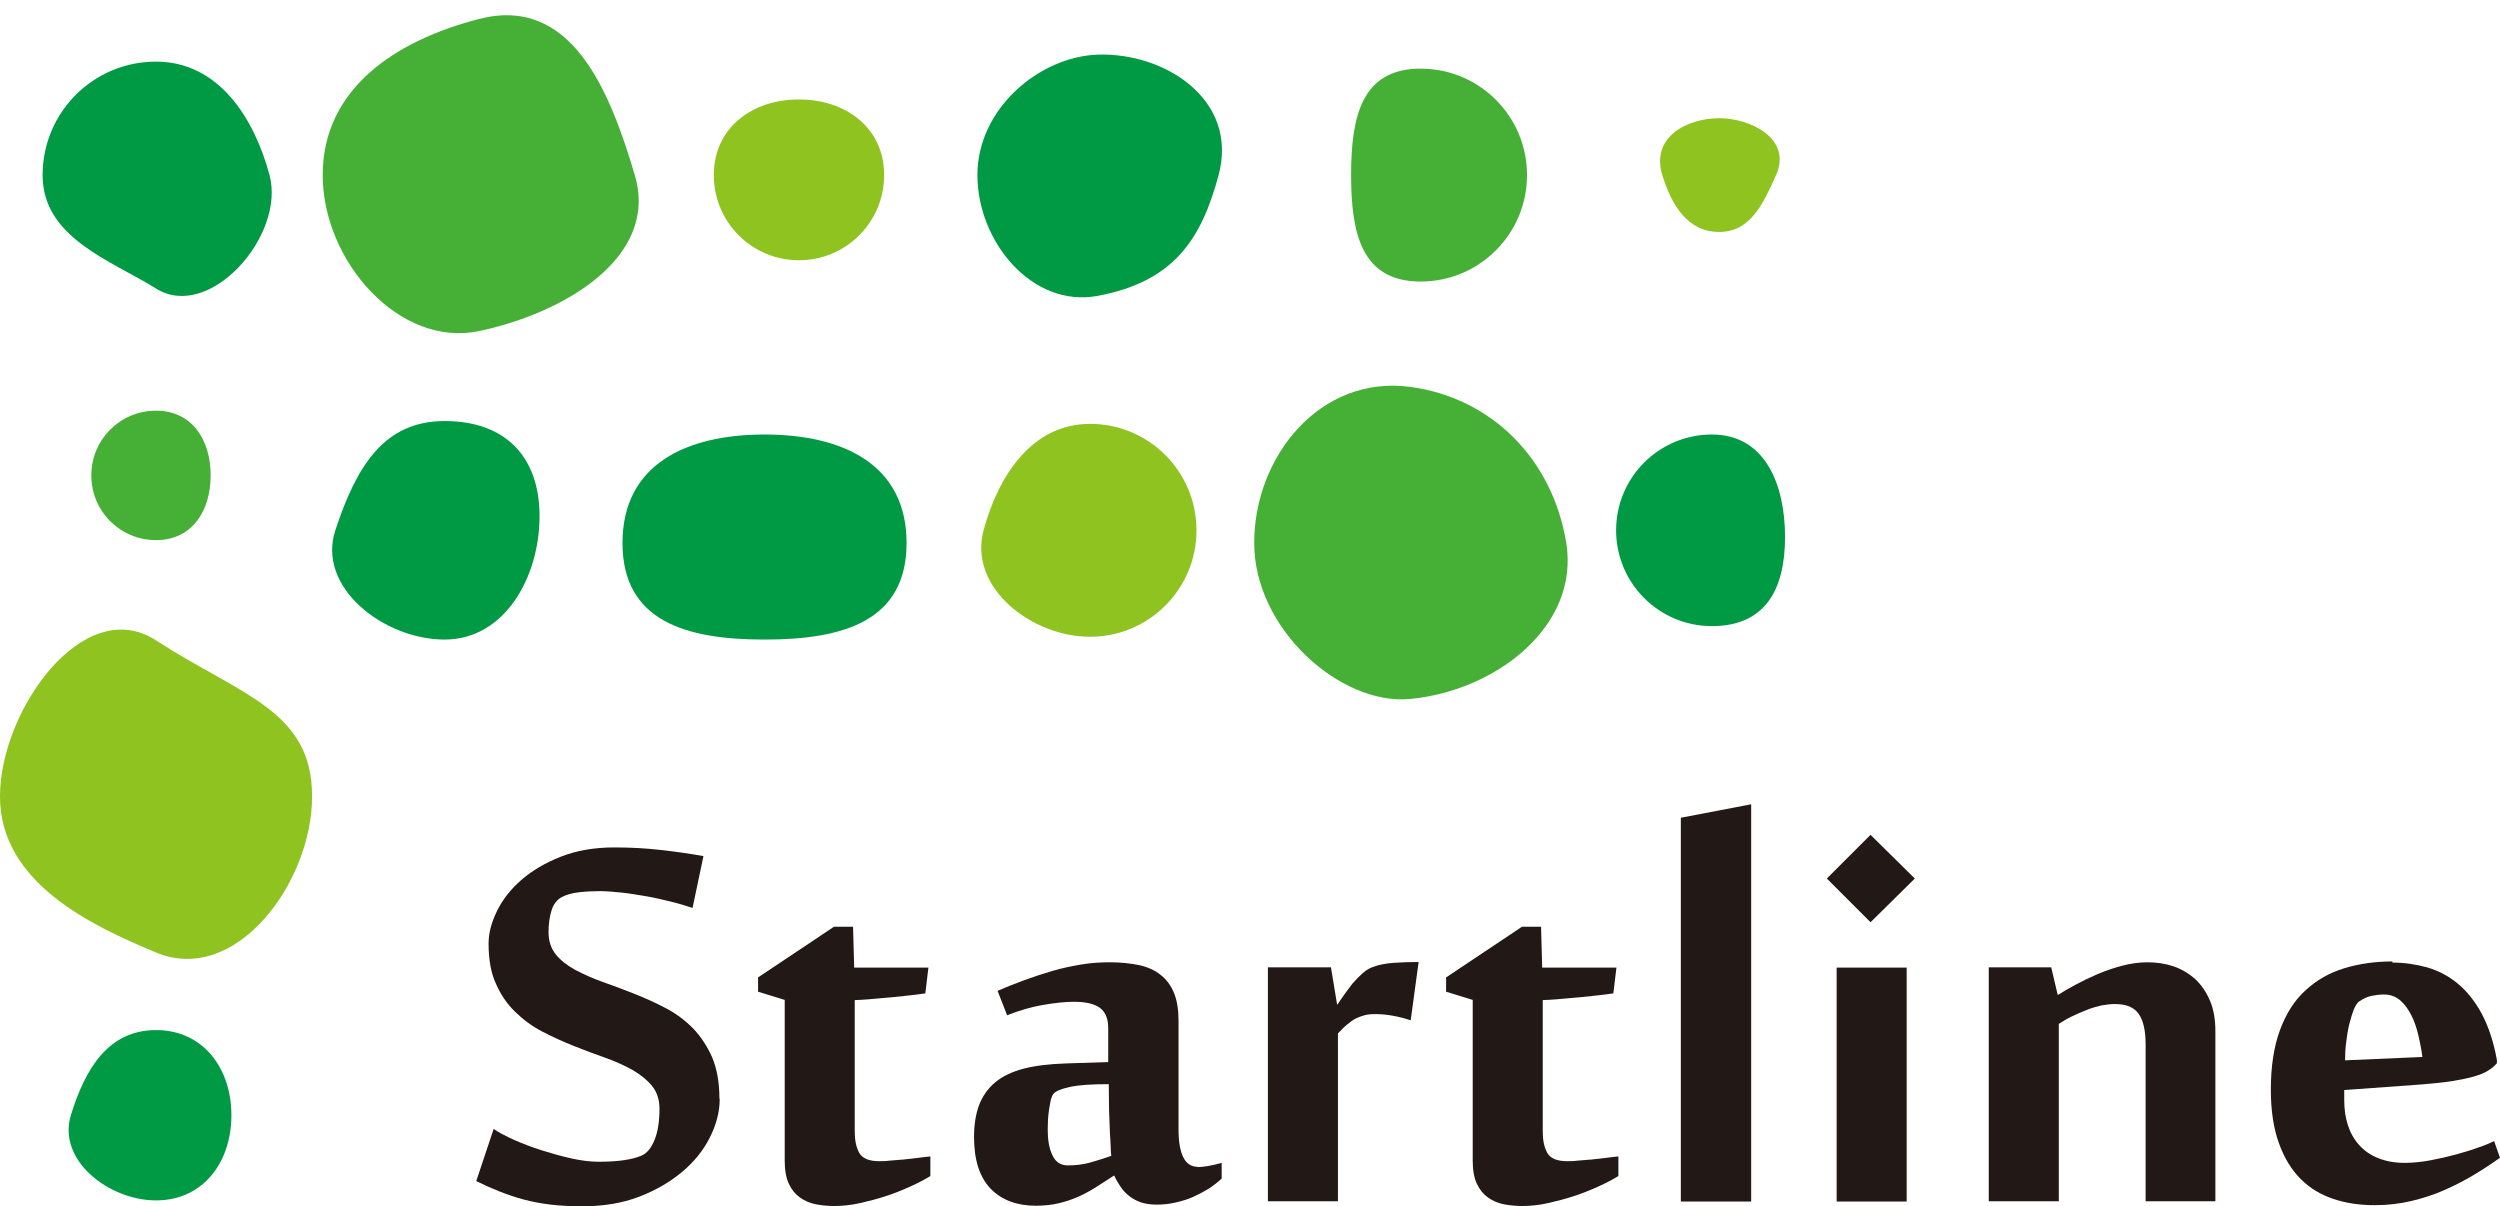
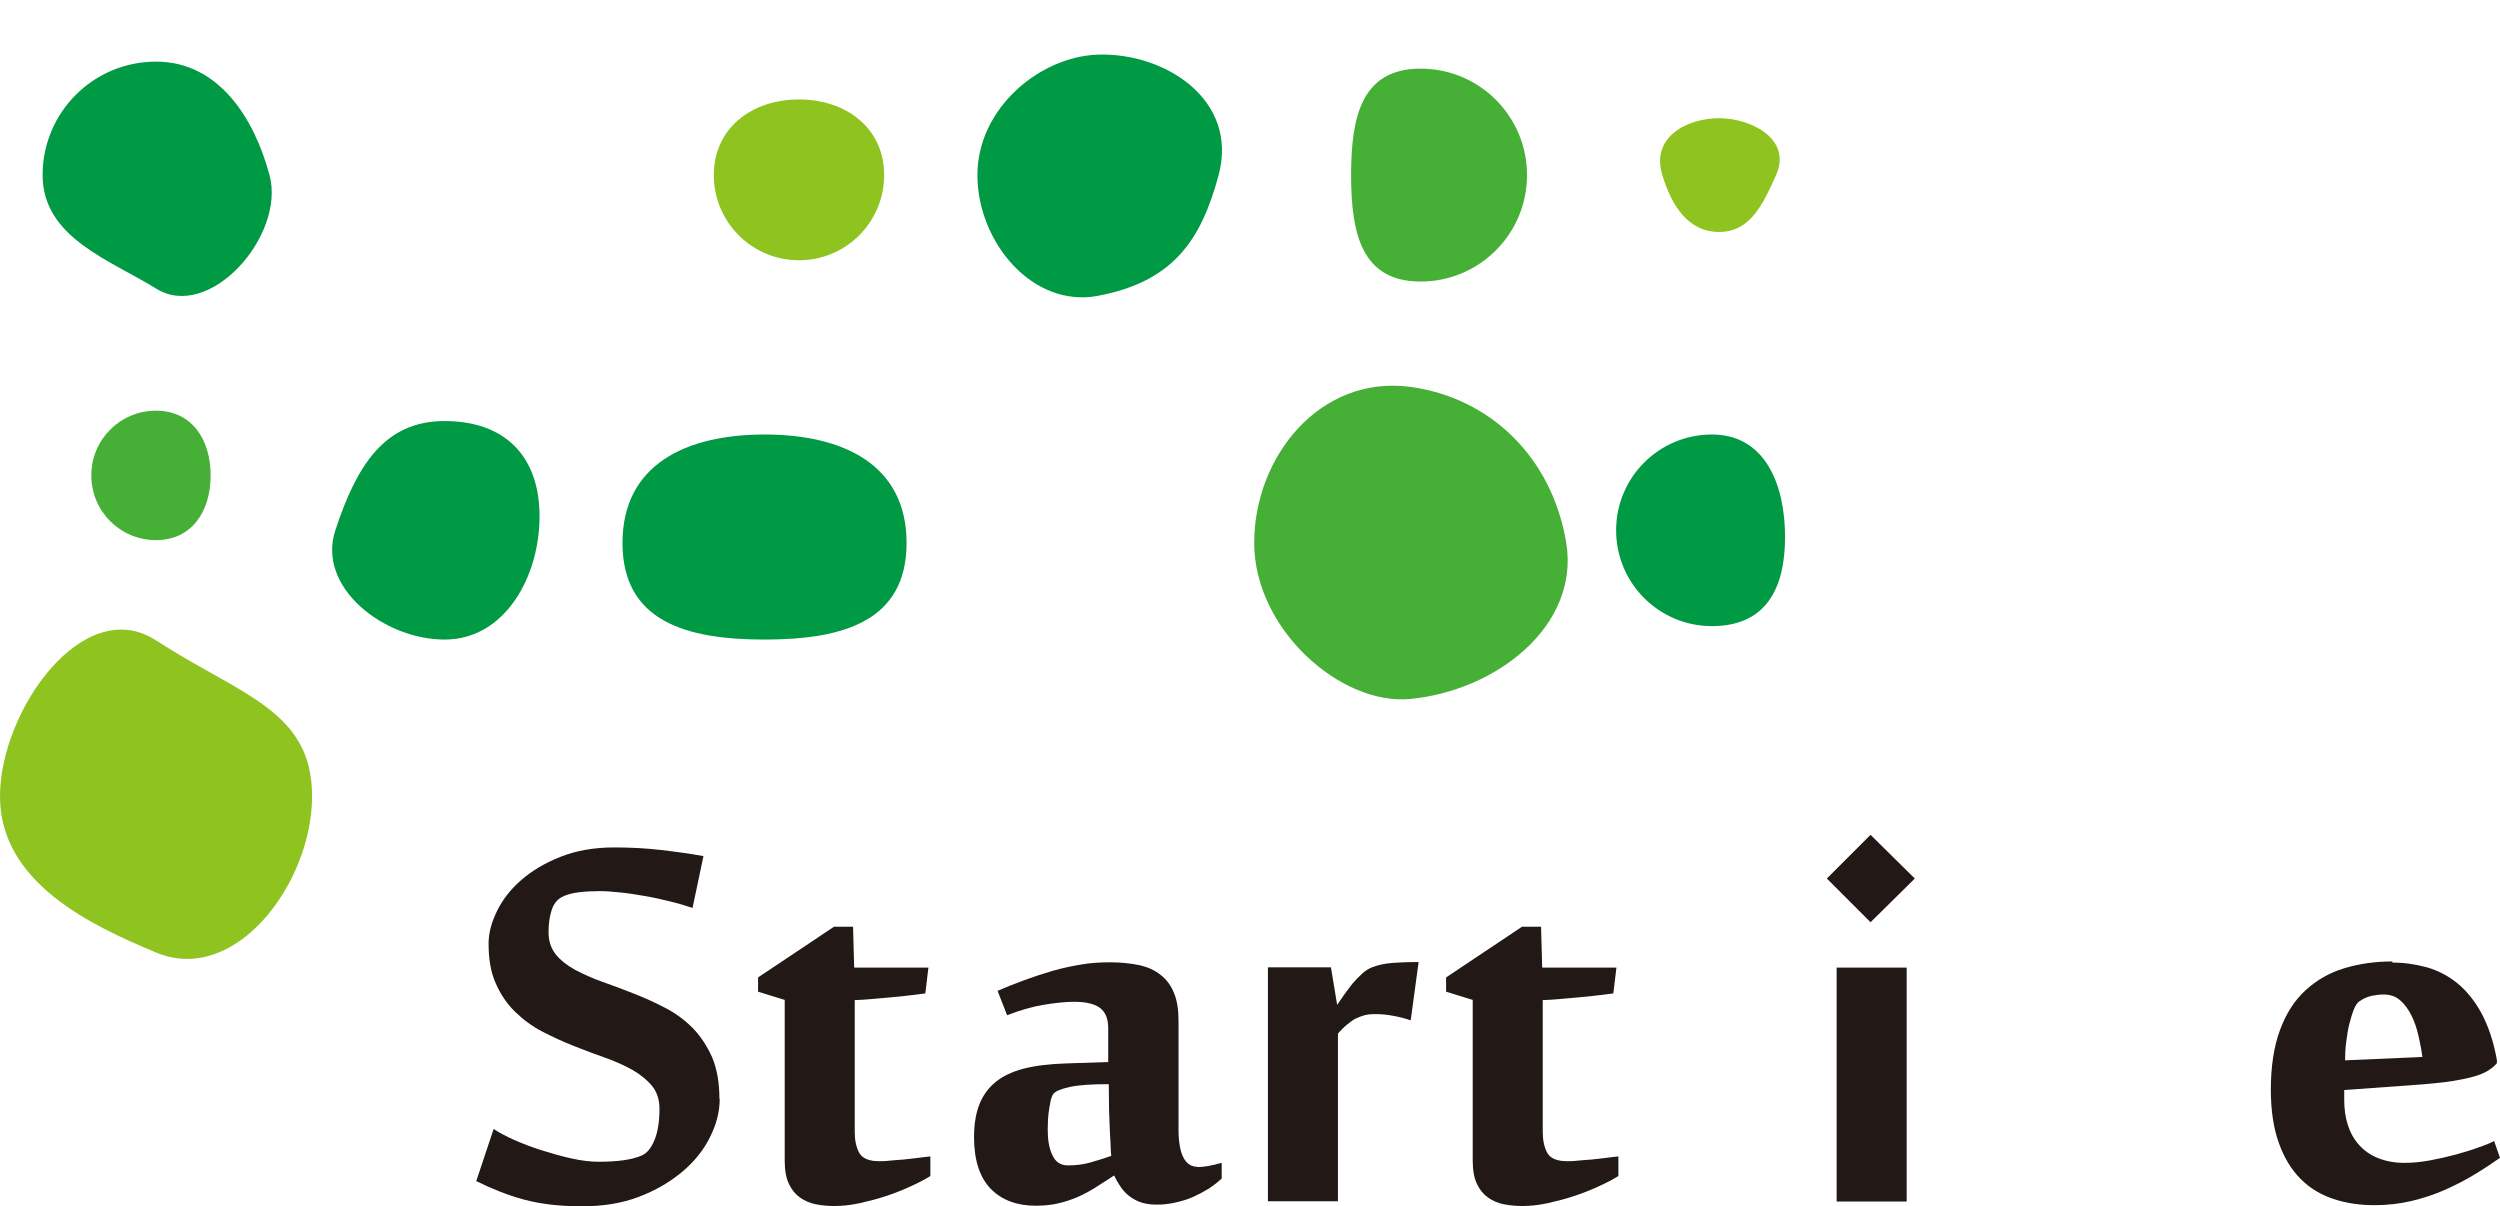
<svg xmlns="http://www.w3.org/2000/svg" width="143" height="69" viewBox="0 0 143 69" fill="none">
  <path d="M15.416 10.015C16.346 13.476 11.971 18.412 8.926 16.505C6.33 14.886 2.437 13.605 2.437 10.015C2.437 6.426 5.337 3.525 8.926 3.525C12.516 3.525 14.551 6.778 15.416 10.015Z" fill="#009944" />
-   <path d="M36.31 10.015C37.72 14.742 32.208 17.931 27.384 18.941C22.85 19.886 18.459 14.951 18.459 10.015C18.459 5.08 22.609 2.324 27.384 1.09C32.672 -0.288 34.868 5.144 36.31 10.015Z" fill="#45B035" />
  <path d="M50.573 10.015C50.573 12.707 48.394 14.887 45.701 14.887C43.009 14.887 40.83 12.707 40.83 10.015C40.83 7.323 43.009 5.689 45.701 5.689C48.394 5.689 50.573 7.323 50.573 10.015Z" fill="#8FC31F" />
  <path d="M69.705 10.015C68.712 13.701 67.141 16.104 62.799 16.922C59.049 17.627 55.908 13.829 55.908 10.015C55.908 6.202 59.466 3.237 62.799 3.125C66.612 2.997 70.859 5.689 69.705 10.015Z" fill="#009944" />
  <path d="M87.346 10.015C87.346 13.38 84.622 16.104 81.257 16.104C77.892 16.104 77.283 13.38 77.283 10.015C77.283 6.65 77.892 3.926 81.257 3.926C84.622 3.926 87.346 6.65 87.346 10.015Z" fill="#45B035" />
  <path d="M101.591 10.015C100.854 11.65 100.133 13.268 98.338 13.268C96.543 13.268 95.614 11.746 95.085 10.015C94.412 7.804 96.543 6.762 98.338 6.762C100.133 6.762 102.52 7.932 101.591 10.015Z" fill="#8FC31F" />
  <path d="M12.049 27.193C12.049 29.244 10.975 30.895 8.924 30.895C6.873 30.895 5.223 29.244 5.223 27.193C5.223 25.142 6.873 23.491 8.924 23.491C10.975 23.491 12.049 25.142 12.049 27.193Z" fill="#45B035" />
  <path d="M30.862 29.533C30.862 32.978 28.891 36.583 25.43 36.583C21.969 36.583 18.107 33.603 19.181 30.334C20.399 26.632 21.985 24.084 25.43 24.084C28.875 24.084 30.862 26.087 30.862 29.533Z" fill="#009944" />
  <path d="M51.856 31.055C51.856 35.542 48.218 36.583 43.732 36.583C39.245 36.583 35.607 35.542 35.607 31.055C35.607 26.568 39.245 24.854 43.732 24.854C48.218 24.854 51.856 26.568 51.856 31.055Z" fill="#009944" />
-   <path d="M68.439 30.334C68.439 33.699 65.715 36.423 62.35 36.423C58.985 36.423 55.379 33.587 56.261 30.334C57.078 27.289 58.985 24.245 62.35 24.245C65.715 24.245 68.439 26.969 68.439 30.334Z" fill="#8FC31F" />
  <path d="M89.591 31.055C90.36 35.814 85.569 39.516 80.666 39.98C76.692 40.365 71.74 35.99 71.74 31.055C71.74 26.119 75.506 21.44 80.666 22.129C85.281 22.754 88.79 26.2 89.591 31.055Z" fill="#45B035" />
  <path d="M102.105 30.718C102.105 33.747 100.951 35.814 97.923 35.814C94.894 35.814 92.442 33.362 92.442 30.334C92.442 27.305 94.894 24.854 97.923 24.854C100.951 24.854 102.105 27.69 102.105 30.718Z" fill="#009944" />
  <path d="M17.851 45.557C17.851 50.492 13.476 56.389 8.925 54.482C5.224 52.944 0 50.492 0 45.557C0 40.621 4.791 33.939 8.925 36.631C13.797 39.788 17.851 40.621 17.851 45.557Z" fill="#8FC31F" />
-   <path d="M13.236 63.792C13.236 66.484 11.617 68.663 8.925 68.663C6.233 68.663 3.269 66.372 4.054 63.792C4.887 61.068 6.233 58.921 8.925 58.921C11.617 58.921 13.236 61.1 13.236 63.792Z" fill="#009944" />
  <path d="M41.167 62.863C41.167 63.6 40.975 64.321 40.606 65.058C40.238 65.795 39.709 66.452 39.02 67.029C38.331 67.606 37.514 68.087 36.552 68.455C35.591 68.824 34.501 69 33.299 69C32.642 69 32.049 68.968 31.505 68.904C30.96 68.84 30.447 68.744 29.966 68.615C29.486 68.487 29.021 68.327 28.572 68.151C28.123 67.974 27.691 67.782 27.242 67.558L28.236 64.577C28.524 64.77 28.909 64.978 29.405 65.202C29.886 65.411 30.415 65.619 30.976 65.795C31.537 65.971 32.097 66.132 32.674 66.26C33.251 66.388 33.764 66.452 34.245 66.452C35.334 66.452 36.136 66.34 36.696 66.1C37.001 65.971 37.241 65.683 37.434 65.218C37.626 64.754 37.722 64.161 37.722 63.424C37.722 62.895 37.578 62.462 37.305 62.126C37.033 61.789 36.664 61.485 36.2 61.212C35.735 60.956 35.222 60.715 34.629 60.507C34.036 60.299 33.444 60.075 32.835 59.834C32.226 59.594 31.633 59.321 31.04 59.017C30.447 58.712 29.934 58.328 29.47 57.879C29.005 57.431 28.636 56.886 28.364 56.261C28.075 55.636 27.947 54.867 27.947 53.969C27.947 53.377 28.108 52.767 28.428 52.111C28.748 51.454 29.213 50.861 29.822 50.332C30.431 49.803 31.184 49.354 32.081 49.002C32.979 48.649 33.988 48.473 35.142 48.473C36.072 48.473 36.953 48.521 37.786 48.617C38.619 48.713 39.453 48.826 40.238 48.97L39.613 51.934C39.228 51.806 38.812 51.678 38.347 51.566C37.882 51.454 37.417 51.341 36.937 51.261C36.456 51.181 35.991 51.101 35.527 51.053C35.062 51.005 34.661 50.973 34.309 50.973C33.924 50.973 33.54 50.989 33.123 51.037C32.706 51.085 32.37 51.181 32.114 51.325C31.857 51.47 31.665 51.71 31.553 52.062C31.441 52.415 31.376 52.832 31.376 53.328C31.376 53.825 31.521 54.258 31.793 54.594C32.065 54.931 32.434 55.219 32.899 55.476C33.363 55.716 33.876 55.956 34.469 56.165C35.062 56.373 35.655 56.597 36.264 56.838C36.873 57.078 37.482 57.35 38.059 57.655C38.651 57.959 39.164 58.344 39.629 58.809C40.078 59.273 40.446 59.834 40.734 60.475C41.007 61.132 41.151 61.917 41.151 62.847" fill="#221815" />
  <path d="M44.869 57.19L43.362 56.725V55.908L47.705 53.008H48.794L48.859 55.347H53.105L52.929 56.822C52.608 56.87 52.208 56.918 51.759 56.966C51.294 57.014 50.862 57.062 50.429 57.094C49.916 57.142 49.403 57.19 48.891 57.206V64.738C48.891 65.218 48.971 65.619 49.147 65.939C49.323 66.26 49.708 66.42 50.285 66.42C50.445 66.42 50.653 66.42 50.894 66.388C51.15 66.372 51.422 66.34 51.695 66.324C51.983 66.292 52.256 66.26 52.528 66.228C52.8 66.196 53.025 66.164 53.217 66.148V67.269C52.881 67.478 52.48 67.686 52.047 67.878C51.599 68.087 51.134 68.263 50.653 68.423C50.173 68.583 49.66 68.712 49.163 68.824C48.65 68.936 48.169 68.984 47.721 68.984C47.368 68.984 47.016 68.952 46.679 68.888C46.343 68.824 46.038 68.695 45.766 68.503C45.493 68.311 45.285 68.055 45.125 67.718C44.965 67.382 44.885 66.933 44.885 66.388V57.19H44.869Z" fill="#221815" />
  <path d="M68.486 66.757C68.839 66.757 69.303 66.677 69.88 66.516V67.414C69.672 67.606 69.431 67.798 69.143 67.99C68.855 68.167 68.55 68.327 68.23 68.471C67.909 68.615 67.557 68.712 67.204 68.792C66.852 68.872 66.515 68.904 66.163 68.904C65.794 68.904 65.49 68.856 65.217 68.76C64.961 68.663 64.736 68.535 64.544 68.375C64.352 68.215 64.192 68.038 64.063 67.83C63.935 67.638 63.823 67.446 63.727 67.237C63.39 67.462 63.054 67.67 62.733 67.878C62.413 68.087 62.06 68.279 61.708 68.439C61.355 68.599 60.971 68.728 60.57 68.824C60.169 68.92 59.737 68.968 59.256 68.968C58.166 68.968 57.301 68.647 56.66 67.99C56.035 67.334 55.715 66.356 55.715 65.042C55.715 64.337 55.811 63.728 56.003 63.215C56.196 62.703 56.5 62.27 56.917 61.917C57.333 61.565 57.878 61.308 58.535 61.132C59.208 60.956 60.009 60.86 60.987 60.828L63.39 60.748V58.809C63.39 58.296 63.246 57.911 62.942 57.671C62.637 57.431 62.141 57.302 61.435 57.302C60.923 57.302 60.346 57.367 59.673 57.479C59 57.591 58.311 57.799 57.606 58.072L57.061 56.677C57.542 56.469 58.054 56.261 58.583 56.069C59.112 55.876 59.641 55.7 60.186 55.54C60.73 55.38 61.275 55.267 61.836 55.171C62.397 55.075 62.942 55.043 63.503 55.043C64.112 55.043 64.672 55.107 65.153 55.203C65.65 55.315 66.05 55.492 66.387 55.764C66.723 56.02 66.98 56.373 67.156 56.806C67.332 57.238 67.412 57.767 67.412 58.408V64.593C67.412 66.019 67.781 66.741 68.502 66.741M63.567 66.116C63.567 66.116 63.535 65.923 63.535 65.683C63.535 65.443 63.503 65.138 63.486 64.77C63.471 64.401 63.455 63.984 63.438 63.504C63.438 63.039 63.422 62.542 63.422 62.014C62.445 62.014 61.708 62.062 61.195 62.174C60.682 62.286 60.378 62.414 60.25 62.574C60.202 62.638 60.154 62.751 60.105 62.911C60.073 63.071 60.041 63.247 60.009 63.44C59.977 63.632 59.961 63.84 59.945 64.049C59.945 64.257 59.929 64.449 59.929 64.609C59.929 65.202 60.009 65.699 60.202 66.084C60.378 66.468 60.666 66.66 61.083 66.66C61.532 66.66 61.948 66.612 62.349 66.5C62.749 66.388 63.15 66.26 63.567 66.116Z" fill="#221815" />
  <path d="M80.681 58.36C80.36 58.248 80.04 58.168 79.687 58.104C79.351 58.039 79.014 58.007 78.678 58.007C78.437 58.007 78.229 58.023 78.053 58.072C77.876 58.12 77.7 58.184 77.54 58.264C77.38 58.344 77.219 58.472 77.059 58.6C76.899 58.728 76.723 58.905 76.53 59.113V68.712H72.524V55.331H76.13L76.482 57.463H76.498C76.611 57.302 76.723 57.126 76.883 56.902C77.027 56.694 77.204 56.469 77.364 56.261C77.54 56.053 77.732 55.86 77.924 55.684C78.117 55.508 78.309 55.395 78.517 55.315C78.854 55.187 79.254 55.107 79.703 55.075C80.152 55.043 80.633 55.027 81.145 55.027L80.697 58.328L80.681 58.36Z" fill="#221815" />
  <path d="M84.223 57.19L82.717 56.725V55.908L87.059 53.008H88.149L88.213 55.347H92.46L92.283 56.822C91.963 56.87 91.562 56.918 91.113 56.966C90.649 57.014 90.216 57.062 89.783 57.094C89.271 57.142 88.758 57.19 88.245 57.206V64.738C88.245 65.218 88.325 65.619 88.501 65.939C88.678 66.26 89.062 66.42 89.639 66.42C89.799 66.42 90.008 66.42 90.248 66.388C90.504 66.372 90.777 66.34 91.049 66.324C91.338 66.292 91.61 66.26 91.883 66.228C92.155 66.196 92.379 66.164 92.572 66.148V67.269C92.235 67.478 91.835 67.686 91.402 67.878C90.953 68.087 90.489 68.263 90.008 68.423C89.527 68.583 89.014 68.712 88.517 68.824C88.005 68.936 87.524 68.984 87.075 68.984C86.723 68.984 86.386 68.952 86.034 68.888C85.697 68.824 85.393 68.695 85.12 68.503C84.848 68.311 84.64 68.055 84.48 67.718C84.319 67.382 84.239 66.933 84.239 66.388V57.19H84.223Z" fill="#221815" />
-   <path d="M100.167 68.728H96.144V46.775L100.167 46.005V68.728Z" fill="#221815" />
  <path d="M106.995 47.752L109.527 50.252L106.995 52.752L104.495 50.252L106.995 47.752ZM109.062 68.728H105.056V55.347H109.062V68.728Z" fill="#221815" />
-   <path d="M122.73 68.728V59.754C122.73 58.953 122.602 58.376 122.33 57.991C122.057 57.607 121.609 57.431 120.968 57.431C120.727 57.431 120.487 57.463 120.199 57.511C119.926 57.575 119.638 57.655 119.365 57.767C119.077 57.879 118.788 58.007 118.516 58.136C118.244 58.264 117.987 58.424 117.763 58.568V68.712H113.757V55.331H117.33L117.699 56.902H117.731C118.003 56.725 118.34 56.533 118.724 56.325C119.109 56.117 119.542 55.908 119.99 55.716C120.439 55.524 120.92 55.363 121.4 55.235C121.897 55.107 122.362 55.043 122.843 55.043C123.371 55.043 123.884 55.123 124.349 55.283C124.813 55.444 125.23 55.7 125.583 56.02C125.935 56.357 126.208 56.758 126.416 57.254C126.624 57.735 126.72 58.328 126.72 58.985V68.712H122.714L122.73 68.728Z" fill="#221815" />
  <path d="M136.846 55.059C137.519 55.059 138.176 55.155 138.817 55.331C139.442 55.508 140.035 55.812 140.564 56.245C141.092 56.678 141.557 57.254 141.942 57.959C142.326 58.681 142.631 59.562 142.823 60.635V60.812C142.695 60.972 142.519 61.116 142.31 61.244C142.102 61.373 141.83 61.485 141.493 61.581C141.157 61.677 140.756 61.757 140.275 61.837C139.795 61.917 139.218 61.965 138.529 62.029L134.09 62.35V62.911C134.09 63.44 134.154 63.92 134.298 64.353C134.442 64.802 134.651 65.17 134.939 65.491C135.228 65.811 135.58 66.068 136.029 66.244C136.461 66.42 136.974 66.516 137.535 66.516C138 66.516 138.497 66.468 139.009 66.372C139.522 66.276 140.019 66.164 140.484 66.036C140.948 65.907 141.381 65.779 141.765 65.635C142.15 65.507 142.455 65.379 142.663 65.266L142.999 66.228C142.567 66.532 142.086 66.853 141.557 67.173C141.028 67.494 140.468 67.782 139.859 68.055C139.25 68.327 138.609 68.535 137.936 68.696C137.263 68.856 136.558 68.936 135.837 68.936C134.987 68.936 134.202 68.824 133.481 68.583C132.76 68.343 132.135 67.975 131.606 67.446C131.077 66.917 130.661 66.244 130.356 65.395C130.052 64.561 129.892 63.536 129.892 62.334C129.892 60.988 130.068 59.85 130.42 58.905C130.773 57.959 131.254 57.206 131.895 56.629C132.52 56.053 133.257 55.636 134.106 55.38C134.955 55.123 135.869 54.995 136.846 54.995M134.955 57.27C134.843 57.35 134.731 57.511 134.635 57.751C134.539 57.991 134.458 58.28 134.378 58.584C134.298 58.905 134.25 59.241 134.202 59.61C134.154 59.978 134.138 60.315 134.138 60.651L138.561 60.459C138.513 60.075 138.432 59.658 138.336 59.241C138.24 58.825 138.112 58.44 137.936 58.088C137.759 57.735 137.551 57.447 137.295 57.222C137.038 56.998 136.718 56.886 136.365 56.886C136.125 56.886 135.869 56.918 135.628 56.966C135.388 57.03 135.164 57.126 134.971 57.27" fill="#221815" />
</svg>